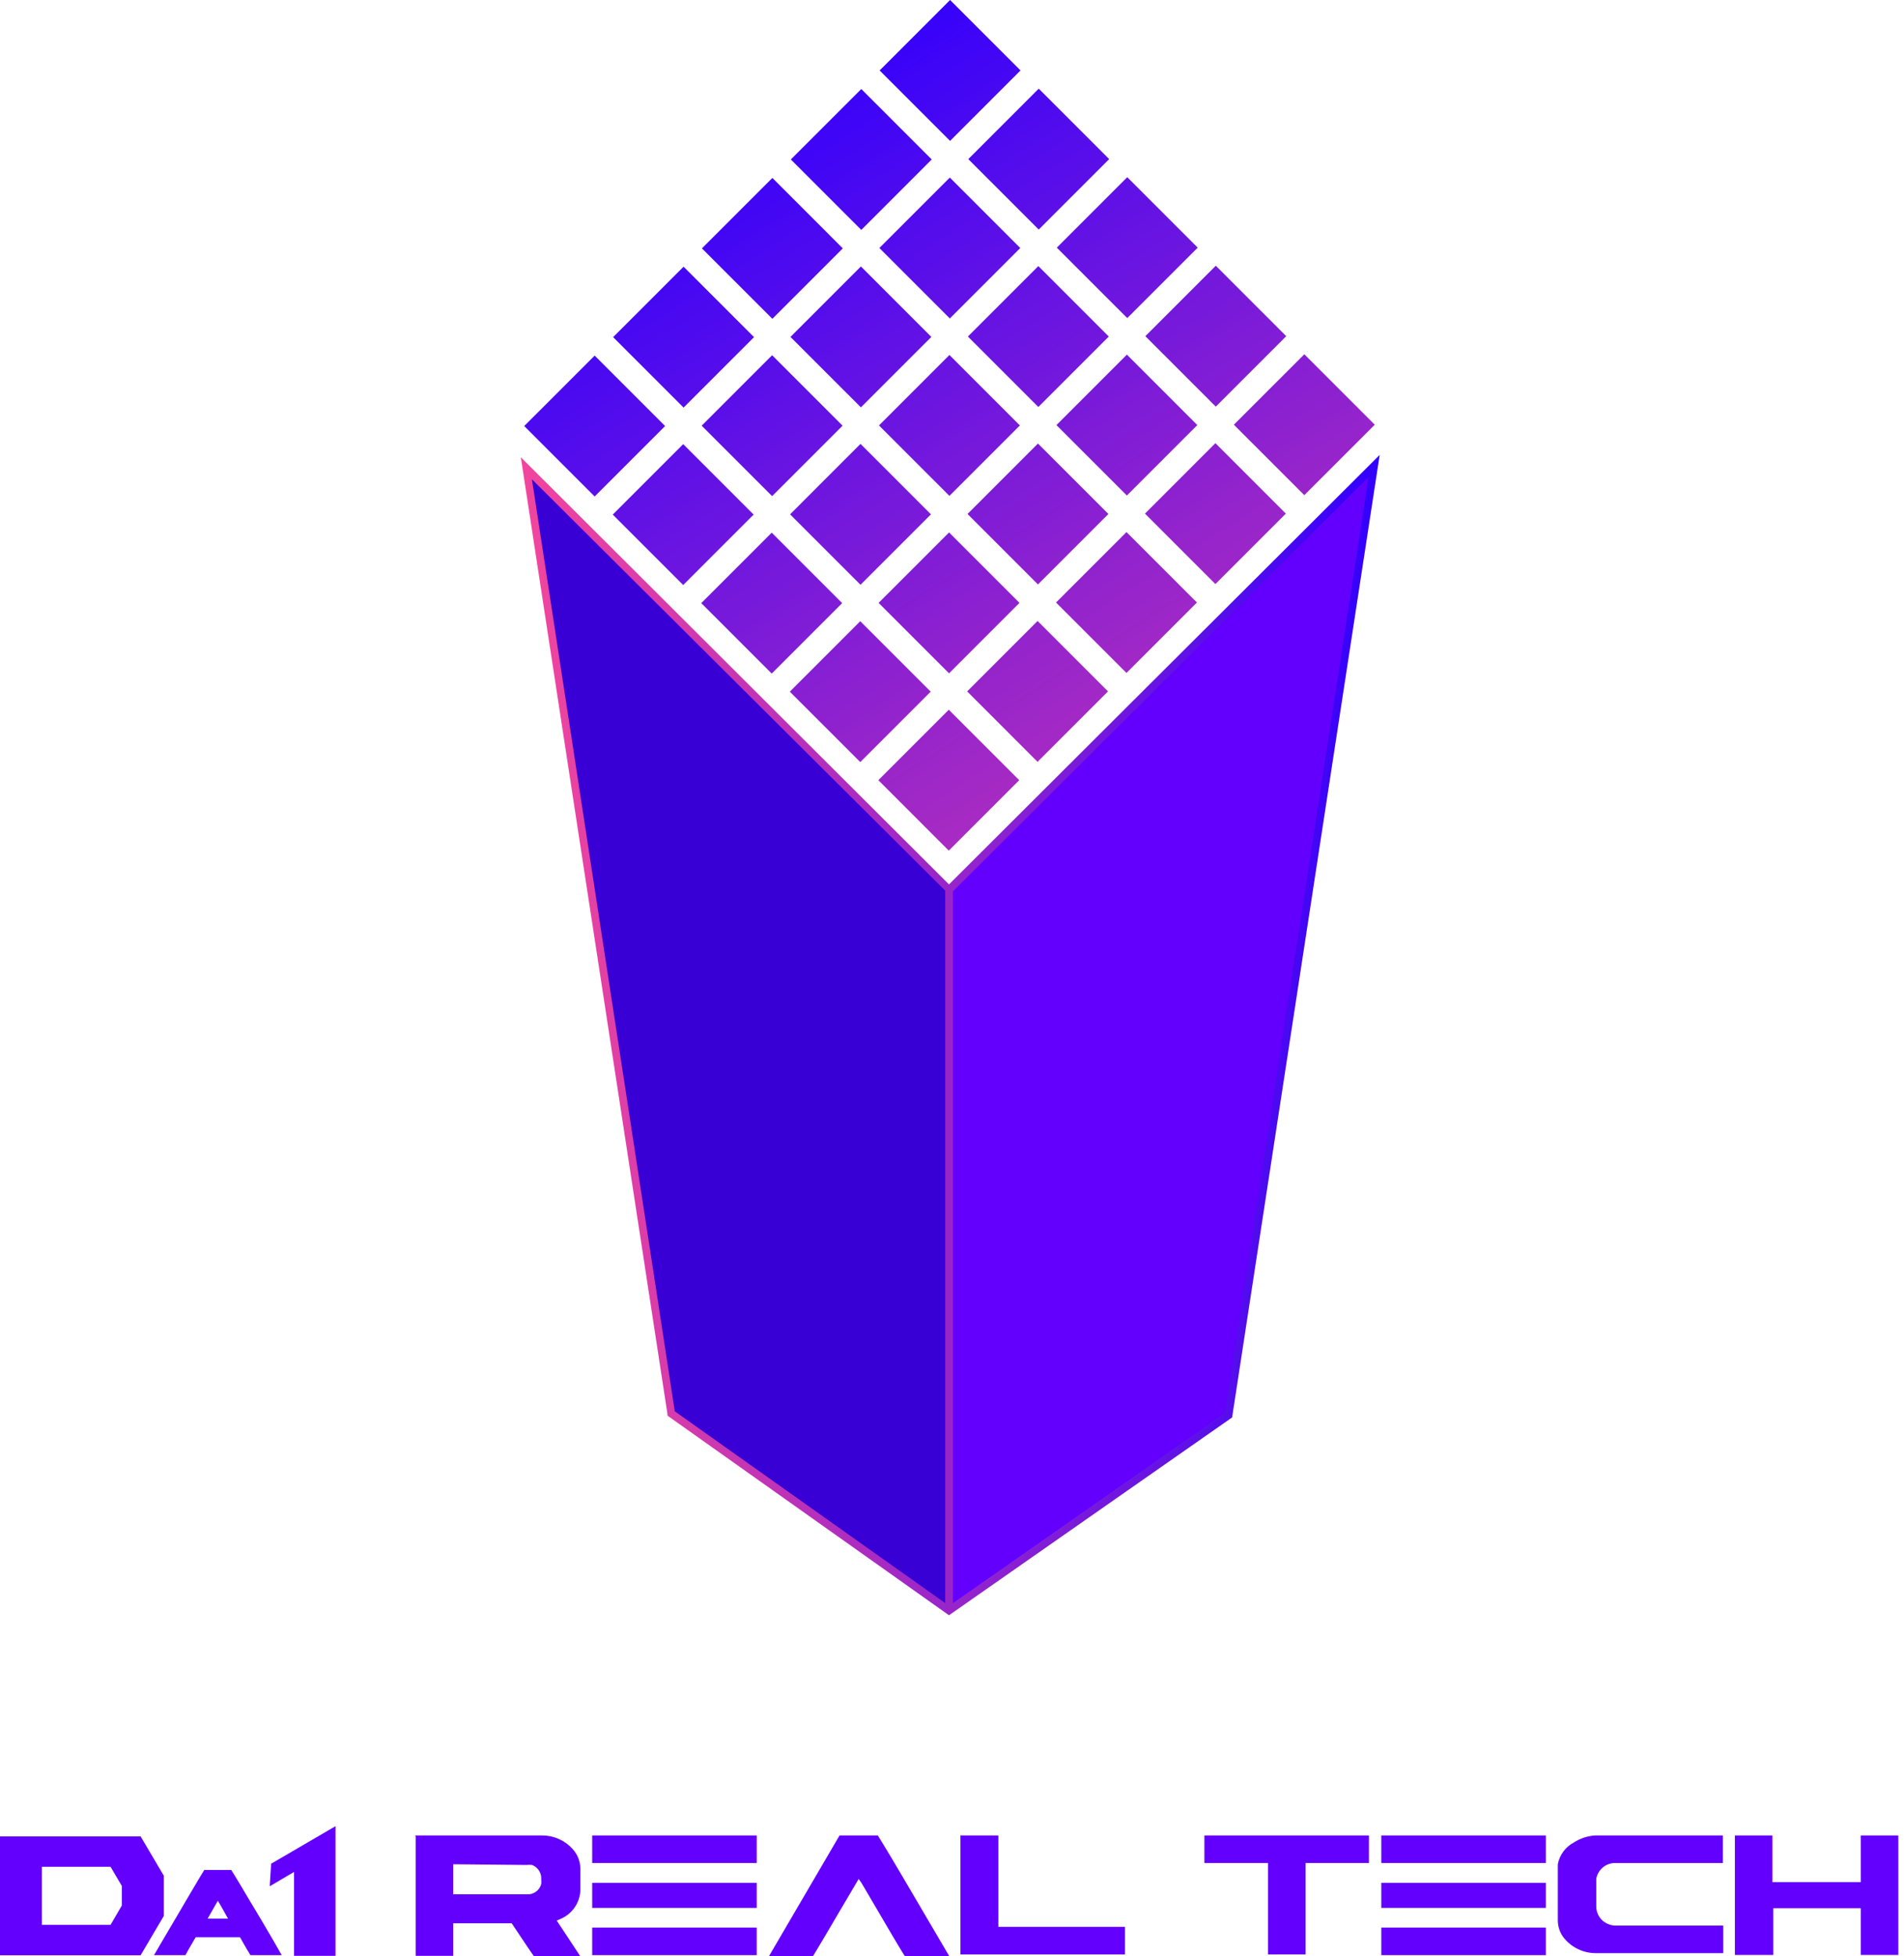
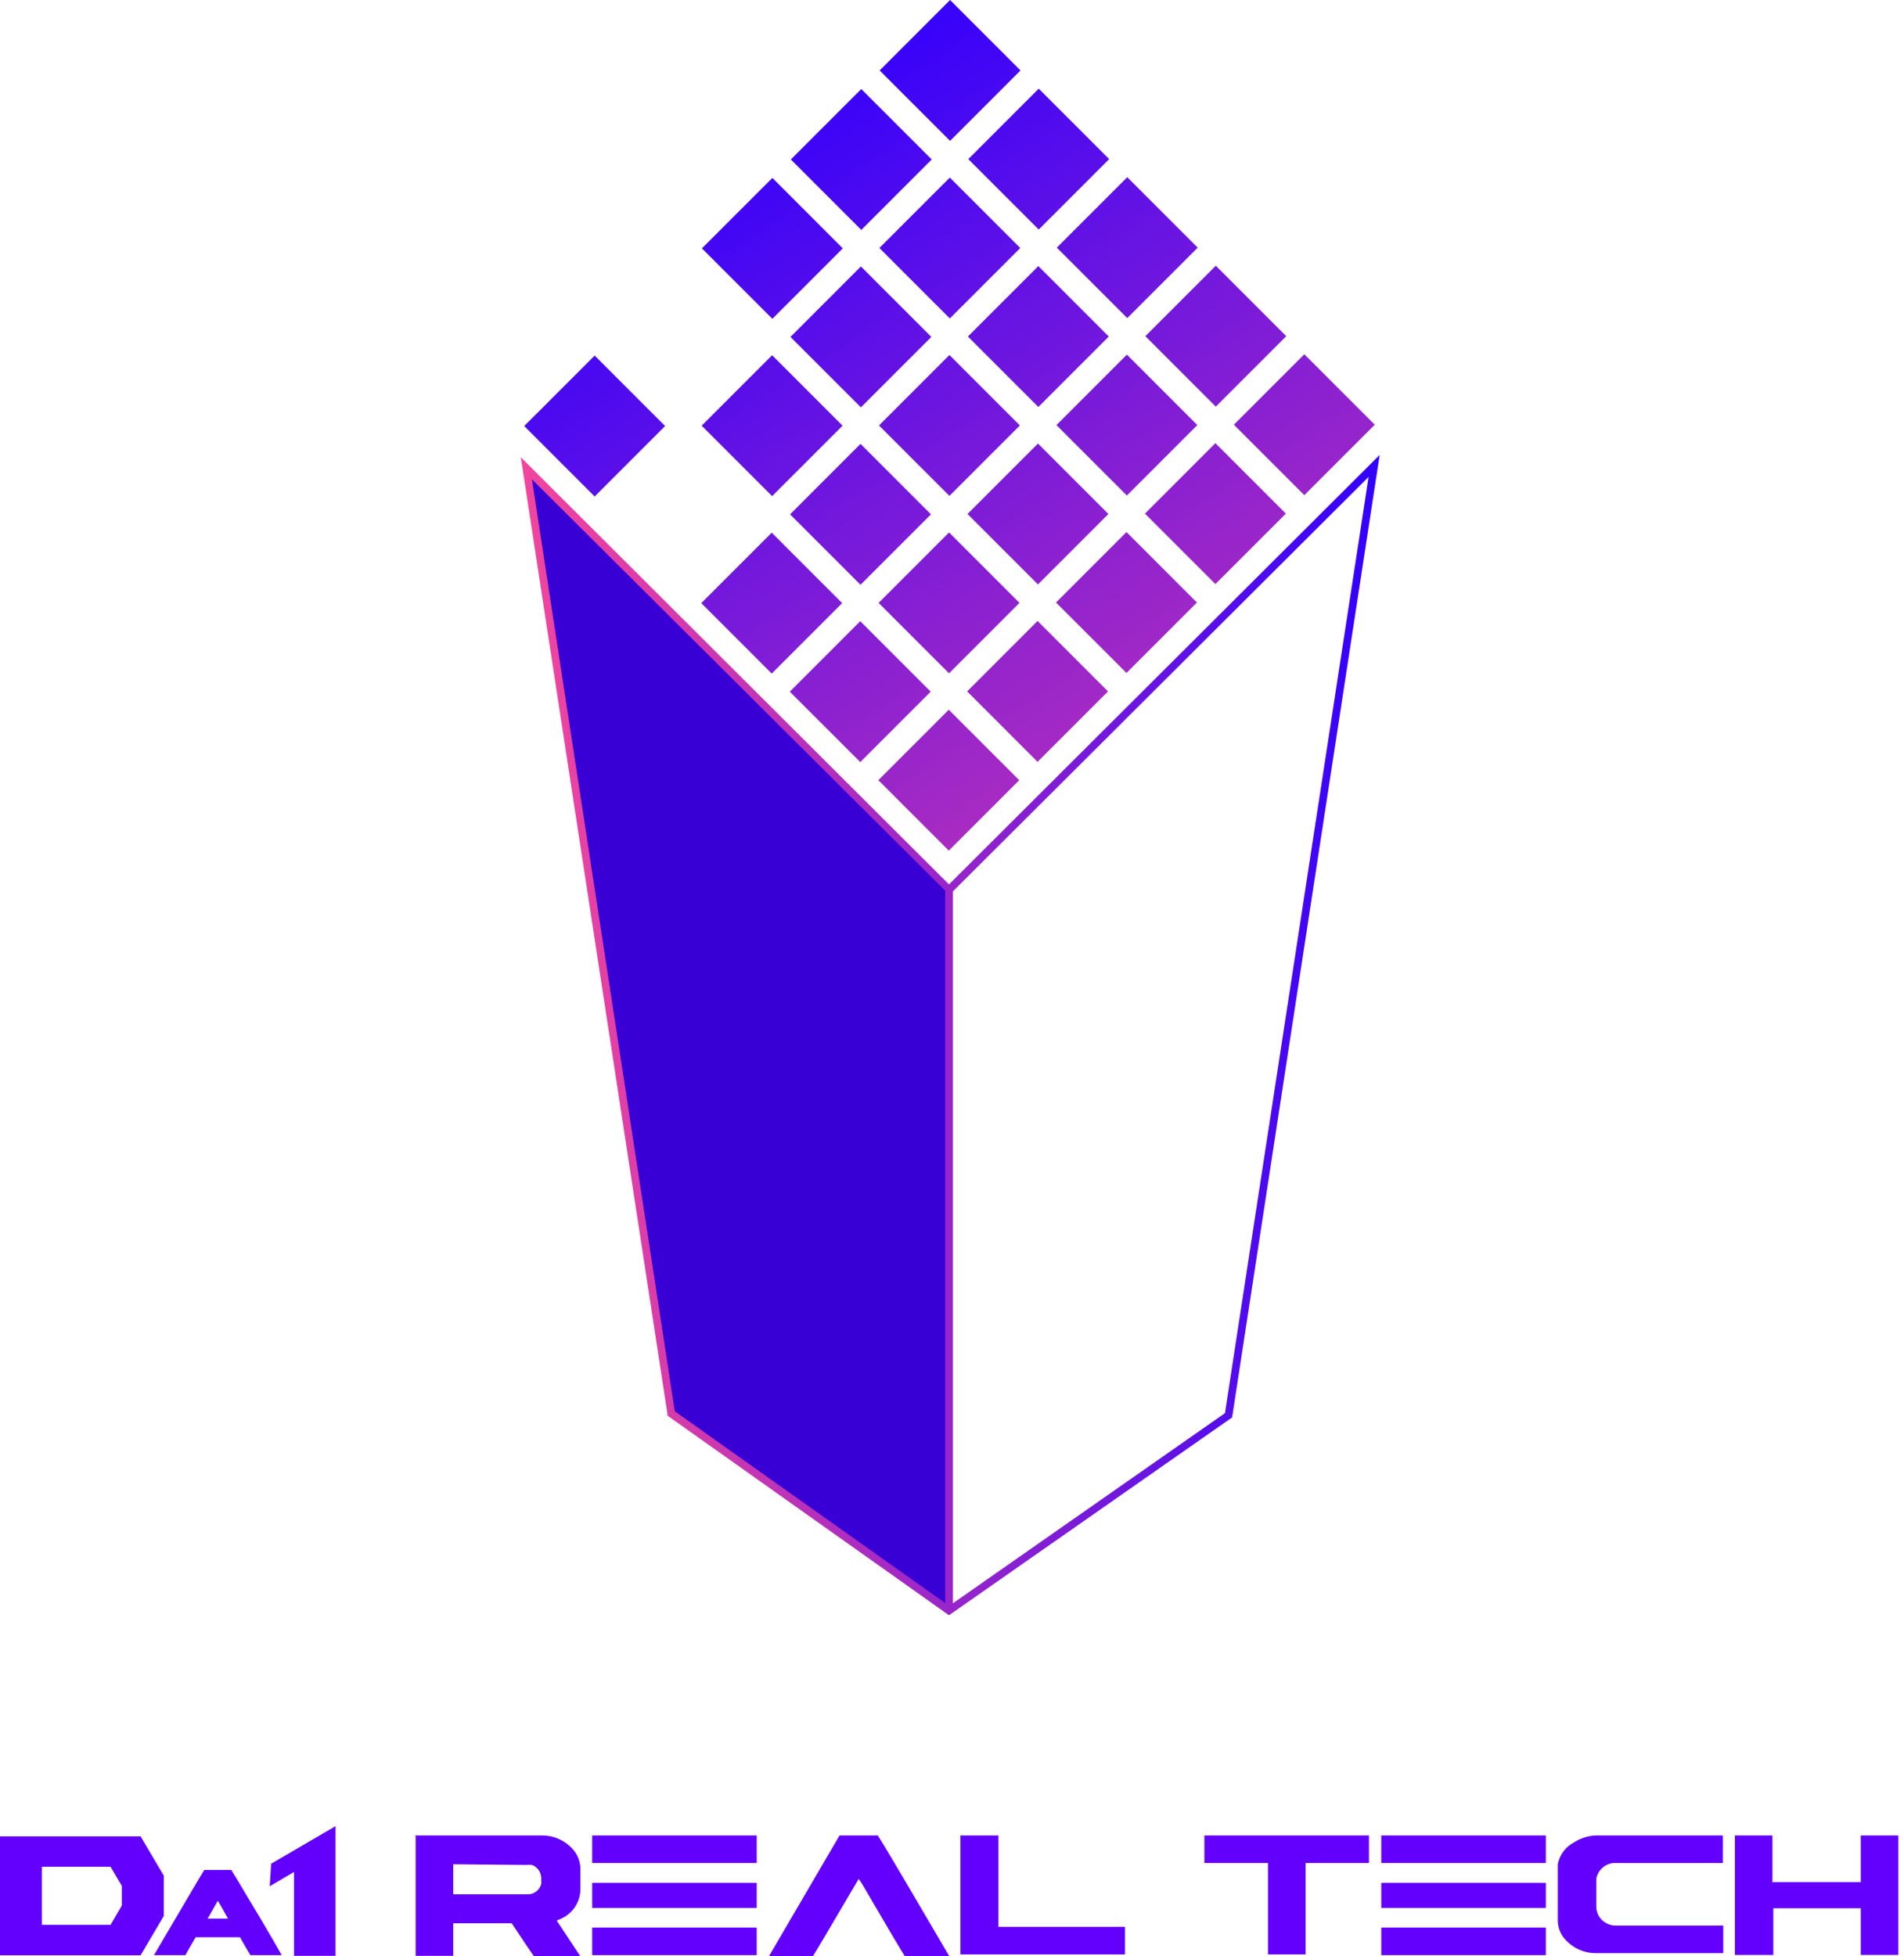
<svg xmlns="http://www.w3.org/2000/svg" width="146" height="150" viewBox="0 0 146 150" fill="none">
-   <path d="M105.368 35.374L72.865 67.877V123.106L94.205 108.198L105.368 35.374Z" fill="#6300FD" />
  <path d="M72.769 67.974L40.362 35.552L51.471 108.061L72.769 123.174L72.865 123.106V67.877L72.769 67.974Z" fill="#3900D5" />
  <path d="M72.769 67.809L39.937 35.059L51.183 108.431V108.541L72.769 123.846L94.479 108.678L105.794 34.88L72.769 67.809ZM40.787 36.745L72.481 68.289V122.914L51.745 108.212L40.787 36.745ZM93.931 108.349L73.071 122.927V68.344L104.944 36.567L93.931 108.349Z" fill="url(#paint0_linear_338_2695)" />
  <path d="M67.353 59.819L72.754 65.221L78.156 59.819L72.754 54.417L67.353 59.819Z" fill="url(#paint1_linear_338_2695)" />
  <path d="M74.161 53.012L79.562 58.414L84.964 53.012L79.562 47.611L74.161 53.012Z" fill="url(#paint2_linear_338_2695)" />
  <path d="M80.979 46.196L86.38 51.598L91.782 46.196L86.38 40.795L80.979 46.196Z" fill="url(#paint3_linear_338_2695)" />
  <path d="M87.797 39.38L93.198 44.782L98.6 39.38L93.198 33.979L87.797 39.38Z" fill="url(#paint4_linear_338_2695)" />
  <path d="M94.615 32.564L100.017 37.966L105.418 32.564L100.017 27.163L94.615 32.564Z" fill="url(#paint5_linear_338_2695)" />
  <path d="M60.564 53.031L65.966 58.432L71.367 53.031L65.966 47.629L60.564 53.031Z" fill="url(#paint6_linear_338_2695)" />
  <path d="M67.372 46.224L72.774 51.626L78.175 46.224L72.774 40.823L67.372 46.224Z" fill="url(#paint7_linear_338_2695)" />
  <path d="M74.19 39.408L79.592 44.81L84.993 39.408L79.592 34.007L74.19 39.408Z" fill="url(#paint8_linear_338_2695)" />
  <path d="M81.008 32.592L86.41 37.993L91.811 32.592L86.41 27.19L81.008 32.592Z" fill="url(#paint9_linear_338_2695)" />
  <path d="M87.826 25.776L93.228 31.177L98.63 25.776L93.228 20.374L87.826 25.776Z" fill="url(#paint10_linear_338_2695)" />
  <path d="M53.775 46.242L59.177 51.644L64.579 46.242L59.177 40.841L53.775 46.242Z" fill="url(#paint11_linear_338_2695)" />
  <path d="M60.584 39.436L65.985 44.837L71.387 39.436L65.985 34.034L60.584 39.436Z" fill="url(#paint12_linear_338_2695)" />
  <path d="M67.402 32.62L72.803 38.021L78.205 32.62L72.803 27.218L67.402 32.62Z" fill="url(#paint13_linear_338_2695)" />
-   <path d="M74.219 25.804L79.621 31.205L85.023 25.804L79.621 20.402L74.219 25.804Z" fill="url(#paint14_linear_338_2695)" />
+   <path d="M74.219 25.804L79.621 31.205L85.023 25.804L79.621 20.402Z" fill="url(#paint14_linear_338_2695)" />
  <path d="M81.037 18.988L86.439 24.389L91.841 18.988L86.439 13.586L81.037 18.988Z" fill="url(#paint15_linear_338_2695)" />
-   <path d="M46.986 39.454L52.388 44.856L57.789 39.454L52.388 34.053L46.986 39.454Z" fill="url(#paint16_linear_338_2695)" />
  <path d="M53.804 32.638L59.206 38.04L64.608 32.638L59.206 27.236L53.804 32.638Z" fill="url(#paint17_linear_338_2695)" />
  <path d="M60.613 25.832L66.014 31.233L71.416 25.832L66.014 20.43L60.613 25.832Z" fill="url(#paint18_linear_338_2695)" />
  <path d="M67.431 19.015L72.832 24.417L78.234 19.015L72.832 13.614L67.431 19.015Z" fill="url(#paint19_linear_338_2695)" />
  <path d="M74.249 12.199L79.65 17.601L85.052 12.199L79.65 6.798L74.249 12.199Z" fill="url(#paint20_linear_338_2695)" />
  <path d="M40.198 32.666L45.599 38.068L51.001 32.666L45.599 27.265L40.198 32.666Z" fill="url(#paint21_linear_338_2695)" />
-   <path d="M47.016 25.85L52.417 31.251L57.819 25.85L52.417 20.448L47.016 25.85Z" fill="url(#paint22_linear_338_2695)" />
  <path d="M53.824 19.044L59.226 24.445L64.627 19.044L59.226 13.642L53.824 19.044Z" fill="url(#paint23_linear_338_2695)" />
  <path d="M60.642 12.227L66.044 17.629L71.445 12.227L66.044 6.826L60.642 12.227Z" fill="url(#paint24_linear_338_2695)" />
  <path d="M67.451 5.402L72.852 10.803L78.254 5.402L72.852 6.7778e-05L67.451 5.402Z" fill="url(#paint25_linear_338_2695)" />
  <path d="M31.831 140.729H41.583C42.019 140.729 42.451 140.821 42.85 140.998C43.25 141.175 43.607 141.434 43.9 141.758C44.28 142.169 44.495 142.706 44.504 143.266V144.939C44.484 145.396 44.339 145.838 44.085 146.217C43.831 146.597 43.478 146.9 43.064 147.093L42.693 147.257L44.504 150H40.952C40.869 149.904 40.293 149.054 39.237 147.463H34.753V149.959H31.873V140.798C31.873 140.798 31.818 140.729 31.831 140.729ZM34.753 142.937V145.241H40.362C40.614 145.266 40.866 145.202 41.074 145.058C41.282 144.915 41.434 144.703 41.5 144.459C41.514 144.341 41.514 144.221 41.5 144.103C41.519 143.867 41.461 143.631 41.335 143.431C41.209 143.231 41.022 143.077 40.801 142.992C40.655 142.973 40.508 142.973 40.362 142.992L34.753 142.937Z" fill="#6300FD" />
  <path d="M45.409 140.729H58.026V142.841H45.409V140.729ZM45.409 144.363H58.026V146.283H45.409V144.363ZM45.409 147.792H58.026V149.904H45.409V147.792Z" fill="#6300FD" />
  <path d="M64.376 140.729H67.311C67.311 140.729 67.983 141.799 69.135 143.76C71.466 147.728 72.682 149.799 72.783 149.973H69.382C69.299 149.89 68.257 148.135 66.241 144.679C66.123 144.464 65.99 144.258 65.843 144.062C63.576 147.92 62.41 149.89 62.346 149.973H58.972C62.447 144.02 64.248 140.939 64.376 140.729Z" fill="#6300FD" />
  <path d="M73.688 140.729H76.554V147.737H86.264V149.849H73.647V140.688C73.647 140.688 73.661 140.729 73.688 140.729Z" fill="#6300FD" />
  <path d="M92.353 140.729H104.971V142.841H100.116V149.849H97.236V142.841H92.353V140.729Z" fill="#6300FD" />
  <path d="M105.917 140.729H118.535V142.841H105.917V140.729ZM105.917 144.363H118.535V146.283H105.917V144.363ZM105.917 147.792H118.535V149.904H105.917V147.792Z" fill="#6300FD" />
  <path d="M122.32 140.729H132.112V142.841H123.883C123.533 142.832 123.191 142.949 122.92 143.17C122.648 143.392 122.464 143.703 122.402 144.048C122.402 144.199 122.402 144.308 122.402 144.391V146.187C122.405 146.494 122.505 146.791 122.687 147.038C122.87 147.284 123.125 147.466 123.417 147.559C123.575 147.616 123.743 147.644 123.911 147.641H132.14V149.753H122.389C121.904 149.757 121.426 149.649 120.991 149.437C120.555 149.225 120.175 148.916 119.879 148.533C119.607 148.162 119.458 147.716 119.454 147.257V142.937C119.52 142.583 119.665 142.249 119.879 141.959C120.093 141.669 120.369 141.432 120.688 141.264C121.178 140.95 121.739 140.766 122.32 140.729Z" fill="#6300FD" />
  <path d="M133.031 140.729H135.911V144.308H142.686V140.729H145.566V149.89H142.686V146.311H135.979V149.89H133.031V140.729Z" fill="#6300FD" />
  <path d="M25.729 140.016L20.791 142.896L20.682 144.624L22.547 143.527V149.959H25.729V140.002V140.016Z" fill="#6300FD" />
  <path d="M15.662 143.376H17.733C17.733 143.376 18.213 144.13 19.022 145.515C20.682 148.258 21.532 149.781 21.601 149.904H19.201C19.201 149.904 18.899 149.424 18.405 148.533H15.004C14.537 149.328 14.277 149.781 14.222 149.904H11.808C14.277 145.694 15.566 143.513 15.662 143.376ZM16.704 145.735L15.923 147.106H17.486C16.992 146.219 16.732 145.762 16.704 145.735Z" fill="#6300FD" />
  <path d="M10.78 140.798H0V149.918H10.78L12.562 146.901V143.815L10.78 140.798ZM9.34 146.105L8.476 147.586H3.209V143.129H8.476L9.34 144.597V146.105Z" fill="#6300FD" />
  <defs>
    <linearGradient id="paint0_linear_338_2695" x1="39.937" y1="79.356" x2="105.794" y2="79.356" gradientUnits="userSpaceOnUse">
      <stop stop-color="#F2469D" />
      <stop offset="0.17" stop-color="#D73CAA" />
      <stop offset="0.53" stop-color="#9223CD" />
      <stop offset="1" stop-color="#3100FD" />
    </linearGradient>
    <linearGradient id="paint1_linear_338_2695" x1="97.023" y1="97.72" x2="44.126" y2="15.172" gradientUnits="userSpaceOnUse">
      <stop stop-color="#F2469D" />
      <stop offset="0.17" stop-color="#D73CAA" />
      <stop offset="0.53" stop-color="#9223CD" />
      <stop offset="1" stop-color="#3100FD" />
    </linearGradient>
    <linearGradient id="paint2_linear_338_2695" x1="104.951" y1="92.633" x2="52.054" y2="10.085" gradientUnits="userSpaceOnUse">
      <stop stop-color="#F2469D" />
      <stop offset="0.17" stop-color="#D73CAA" />
      <stop offset="0.53" stop-color="#9223CD" />
      <stop offset="1" stop-color="#3100FD" />
    </linearGradient>
    <linearGradient id="paint3_linear_338_2695" x1="112.878" y1="87.56" x2="59.981" y2="5.012" gradientUnits="userSpaceOnUse">
      <stop stop-color="#F2469D" />
      <stop offset="0.17" stop-color="#D73CAA" />
      <stop offset="0.53" stop-color="#9223CD" />
      <stop offset="1" stop-color="#3100FD" />
    </linearGradient>
    <linearGradient id="paint4_linear_338_2695" x1="120.806" y1="82.473" x2="67.923" y2="-0.074" gradientUnits="userSpaceOnUse">
      <stop stop-color="#F2469D" />
      <stop offset="0.17" stop-color="#D73CAA" />
      <stop offset="0.53" stop-color="#9223CD" />
      <stop offset="1" stop-color="#3100FD" />
    </linearGradient>
    <linearGradient id="paint5_linear_338_2695" x1="128.747" y1="77.4" x2="75.85" y2="-5.147" gradientUnits="userSpaceOnUse">
      <stop stop-color="#F2469D" />
      <stop offset="0.17" stop-color="#D73CAA" />
      <stop offset="0.53" stop-color="#9223CD" />
      <stop offset="1" stop-color="#3100FD" />
    </linearGradient>
    <linearGradient id="paint6_linear_338_2695" x1="95.295" y1="98.817" x2="42.398" y2="16.283" gradientUnits="userSpaceOnUse">
      <stop stop-color="#F2469D" />
      <stop offset="0.17" stop-color="#D73CAA" />
      <stop offset="0.53" stop-color="#9223CD" />
      <stop offset="1" stop-color="#3100FD" />
    </linearGradient>
    <linearGradient id="paint7_linear_338_2695" x1="103.222" y1="93.744" x2="50.325" y2="11.196" gradientUnits="userSpaceOnUse">
      <stop stop-color="#F2469D" />
      <stop offset="0.17" stop-color="#D73CAA" />
      <stop offset="0.53" stop-color="#9223CD" />
      <stop offset="1" stop-color="#3100FD" />
    </linearGradient>
    <linearGradient id="paint8_linear_338_2695" x1="111.15" y1="88.657" x2="58.253" y2="6.123" gradientUnits="userSpaceOnUse">
      <stop stop-color="#F2469D" />
      <stop offset="0.17" stop-color="#D73CAA" />
      <stop offset="0.53" stop-color="#9223CD" />
      <stop offset="1" stop-color="#3100FD" />
    </linearGradient>
    <linearGradient id="paint9_linear_338_2695" x1="119.077" y1="83.584" x2="66.194" y2="1.036" gradientUnits="userSpaceOnUse">
      <stop stop-color="#F2469D" />
      <stop offset="0.17" stop-color="#D73CAA" />
      <stop offset="0.53" stop-color="#9223CD" />
      <stop offset="1" stop-color="#3100FD" />
    </linearGradient>
    <linearGradient id="paint10_linear_338_2695" x1="127.019" y1="78.497" x2="74.122" y2="-4.037" gradientUnits="userSpaceOnUse">
      <stop stop-color="#F2469D" />
      <stop offset="0.17" stop-color="#D73CAA" />
      <stop offset="0.53" stop-color="#9223CD" />
      <stop offset="1" stop-color="#3100FD" />
    </linearGradient>
    <linearGradient id="paint11_linear_338_2695" x1="93.567" y1="99.928" x2="40.67" y2="17.381" gradientUnits="userSpaceOnUse">
      <stop stop-color="#F2469D" />
      <stop offset="0.17" stop-color="#D73CAA" />
      <stop offset="0.53" stop-color="#9223CD" />
      <stop offset="1" stop-color="#3100FD" />
    </linearGradient>
    <linearGradient id="paint12_linear_338_2695" x1="101.494" y1="94.855" x2="48.597" y2="12.307" gradientUnits="userSpaceOnUse">
      <stop stop-color="#F2469D" />
      <stop offset="0.17" stop-color="#D73CAA" />
      <stop offset="0.53" stop-color="#9223CD" />
      <stop offset="1" stop-color="#3100FD" />
    </linearGradient>
    <linearGradient id="paint13_linear_338_2695" x1="109.422" y1="89.768" x2="56.525" y2="7.221" gradientUnits="userSpaceOnUse">
      <stop stop-color="#F2469D" />
      <stop offset="0.17" stop-color="#D73CAA" />
      <stop offset="0.53" stop-color="#9223CD" />
      <stop offset="1" stop-color="#3100FD" />
    </linearGradient>
    <linearGradient id="paint14_linear_338_2695" x1="117.349" y1="84.695" x2="64.452" y2="2.148" gradientUnits="userSpaceOnUse">
      <stop stop-color="#F2469D" />
      <stop offset="0.17" stop-color="#D73CAA" />
      <stop offset="0.53" stop-color="#9223CD" />
      <stop offset="1" stop-color="#3100FD" />
    </linearGradient>
    <linearGradient id="paint15_linear_338_2695" x1="125.276" y1="79.609" x2="72.393" y2="-2.939" gradientUnits="userSpaceOnUse">
      <stop stop-color="#F2469D" />
      <stop offset="0.17" stop-color="#D73CAA" />
      <stop offset="0.53" stop-color="#9223CD" />
      <stop offset="1" stop-color="#3100FD" />
    </linearGradient>
    <linearGradient id="paint16_linear_338_2695" x1="91.838" y1="101.039" x2="38.941" y2="18.491" gradientUnits="userSpaceOnUse">
      <stop stop-color="#F2469D" />
      <stop offset="0.17" stop-color="#D73CAA" />
      <stop offset="0.53" stop-color="#9223CD" />
      <stop offset="1" stop-color="#3100FD" />
    </linearGradient>
    <linearGradient id="paint17_linear_338_2695" x1="99.765" y1="95.966" x2="46.869" y2="13.418" gradientUnits="userSpaceOnUse">
      <stop stop-color="#F2469D" />
      <stop offset="0.17" stop-color="#D73CAA" />
      <stop offset="0.53" stop-color="#9223CD" />
      <stop offset="1" stop-color="#3100FD" />
    </linearGradient>
    <linearGradient id="paint18_linear_338_2695" x1="107.693" y1="90.879" x2="54.796" y2="8.332" gradientUnits="userSpaceOnUse">
      <stop stop-color="#F2469D" />
      <stop offset="0.17" stop-color="#D73CAA" />
      <stop offset="0.53" stop-color="#9223CD" />
      <stop offset="1" stop-color="#3100FD" />
    </linearGradient>
    <linearGradient id="paint19_linear_338_2695" x1="115.62" y1="85.806" x2="62.724" y2="3.259" gradientUnits="userSpaceOnUse">
      <stop stop-color="#F2469D" />
      <stop offset="0.17" stop-color="#D73CAA" />
      <stop offset="0.53" stop-color="#9223CD" />
      <stop offset="1" stop-color="#3100FD" />
    </linearGradient>
    <linearGradient id="paint20_linear_338_2695" x1="123.548" y1="80.719" x2="70.665" y2="-1.828" gradientUnits="userSpaceOnUse">
      <stop stop-color="#F2469D" />
      <stop offset="0.17" stop-color="#D73CAA" />
      <stop offset="0.53" stop-color="#9223CD" />
      <stop offset="1" stop-color="#3100FD" />
    </linearGradient>
    <linearGradient id="paint21_linear_338_2695" x1="90.109" y1="102.15" x2="37.213" y2="19.602" gradientUnits="userSpaceOnUse">
      <stop stop-color="#F2469D" />
      <stop offset="0.17" stop-color="#D73CAA" />
      <stop offset="0.53" stop-color="#9223CD" />
      <stop offset="1" stop-color="#3100FD" />
    </linearGradient>
    <linearGradient id="paint22_linear_338_2695" x1="98.037" y1="97.063" x2="45.14" y2="14.516" gradientUnits="userSpaceOnUse">
      <stop stop-color="#F2469D" />
      <stop offset="0.17" stop-color="#D73CAA" />
      <stop offset="0.53" stop-color="#9223CD" />
      <stop offset="1" stop-color="#3100FD" />
    </linearGradient>
    <linearGradient id="paint23_linear_338_2695" x1="105.965" y1="91.99" x2="53.068" y2="9.443" gradientUnits="userSpaceOnUse">
      <stop stop-color="#F2469D" />
      <stop offset="0.17" stop-color="#D73CAA" />
      <stop offset="0.53" stop-color="#9223CD" />
      <stop offset="1" stop-color="#3100FD" />
    </linearGradient>
    <linearGradient id="paint24_linear_338_2695" x1="113.892" y1="86.903" x2="60.995" y2="4.356" gradientUnits="userSpaceOnUse">
      <stop stop-color="#F2469D" />
      <stop offset="0.17" stop-color="#D73CAA" />
      <stop offset="0.53" stop-color="#9223CD" />
      <stop offset="1" stop-color="#3100FD" />
    </linearGradient>
    <linearGradient id="paint25_linear_338_2695" x1="121.82" y1="81.831" x2="68.937" y2="-0.717" gradientUnits="userSpaceOnUse">
      <stop stop-color="#F2469D" />
      <stop offset="0.17" stop-color="#D73CAA" />
      <stop offset="0.53" stop-color="#9223CD" />
      <stop offset="1" stop-color="#3100FD" />
    </linearGradient>
  </defs>
</svg>